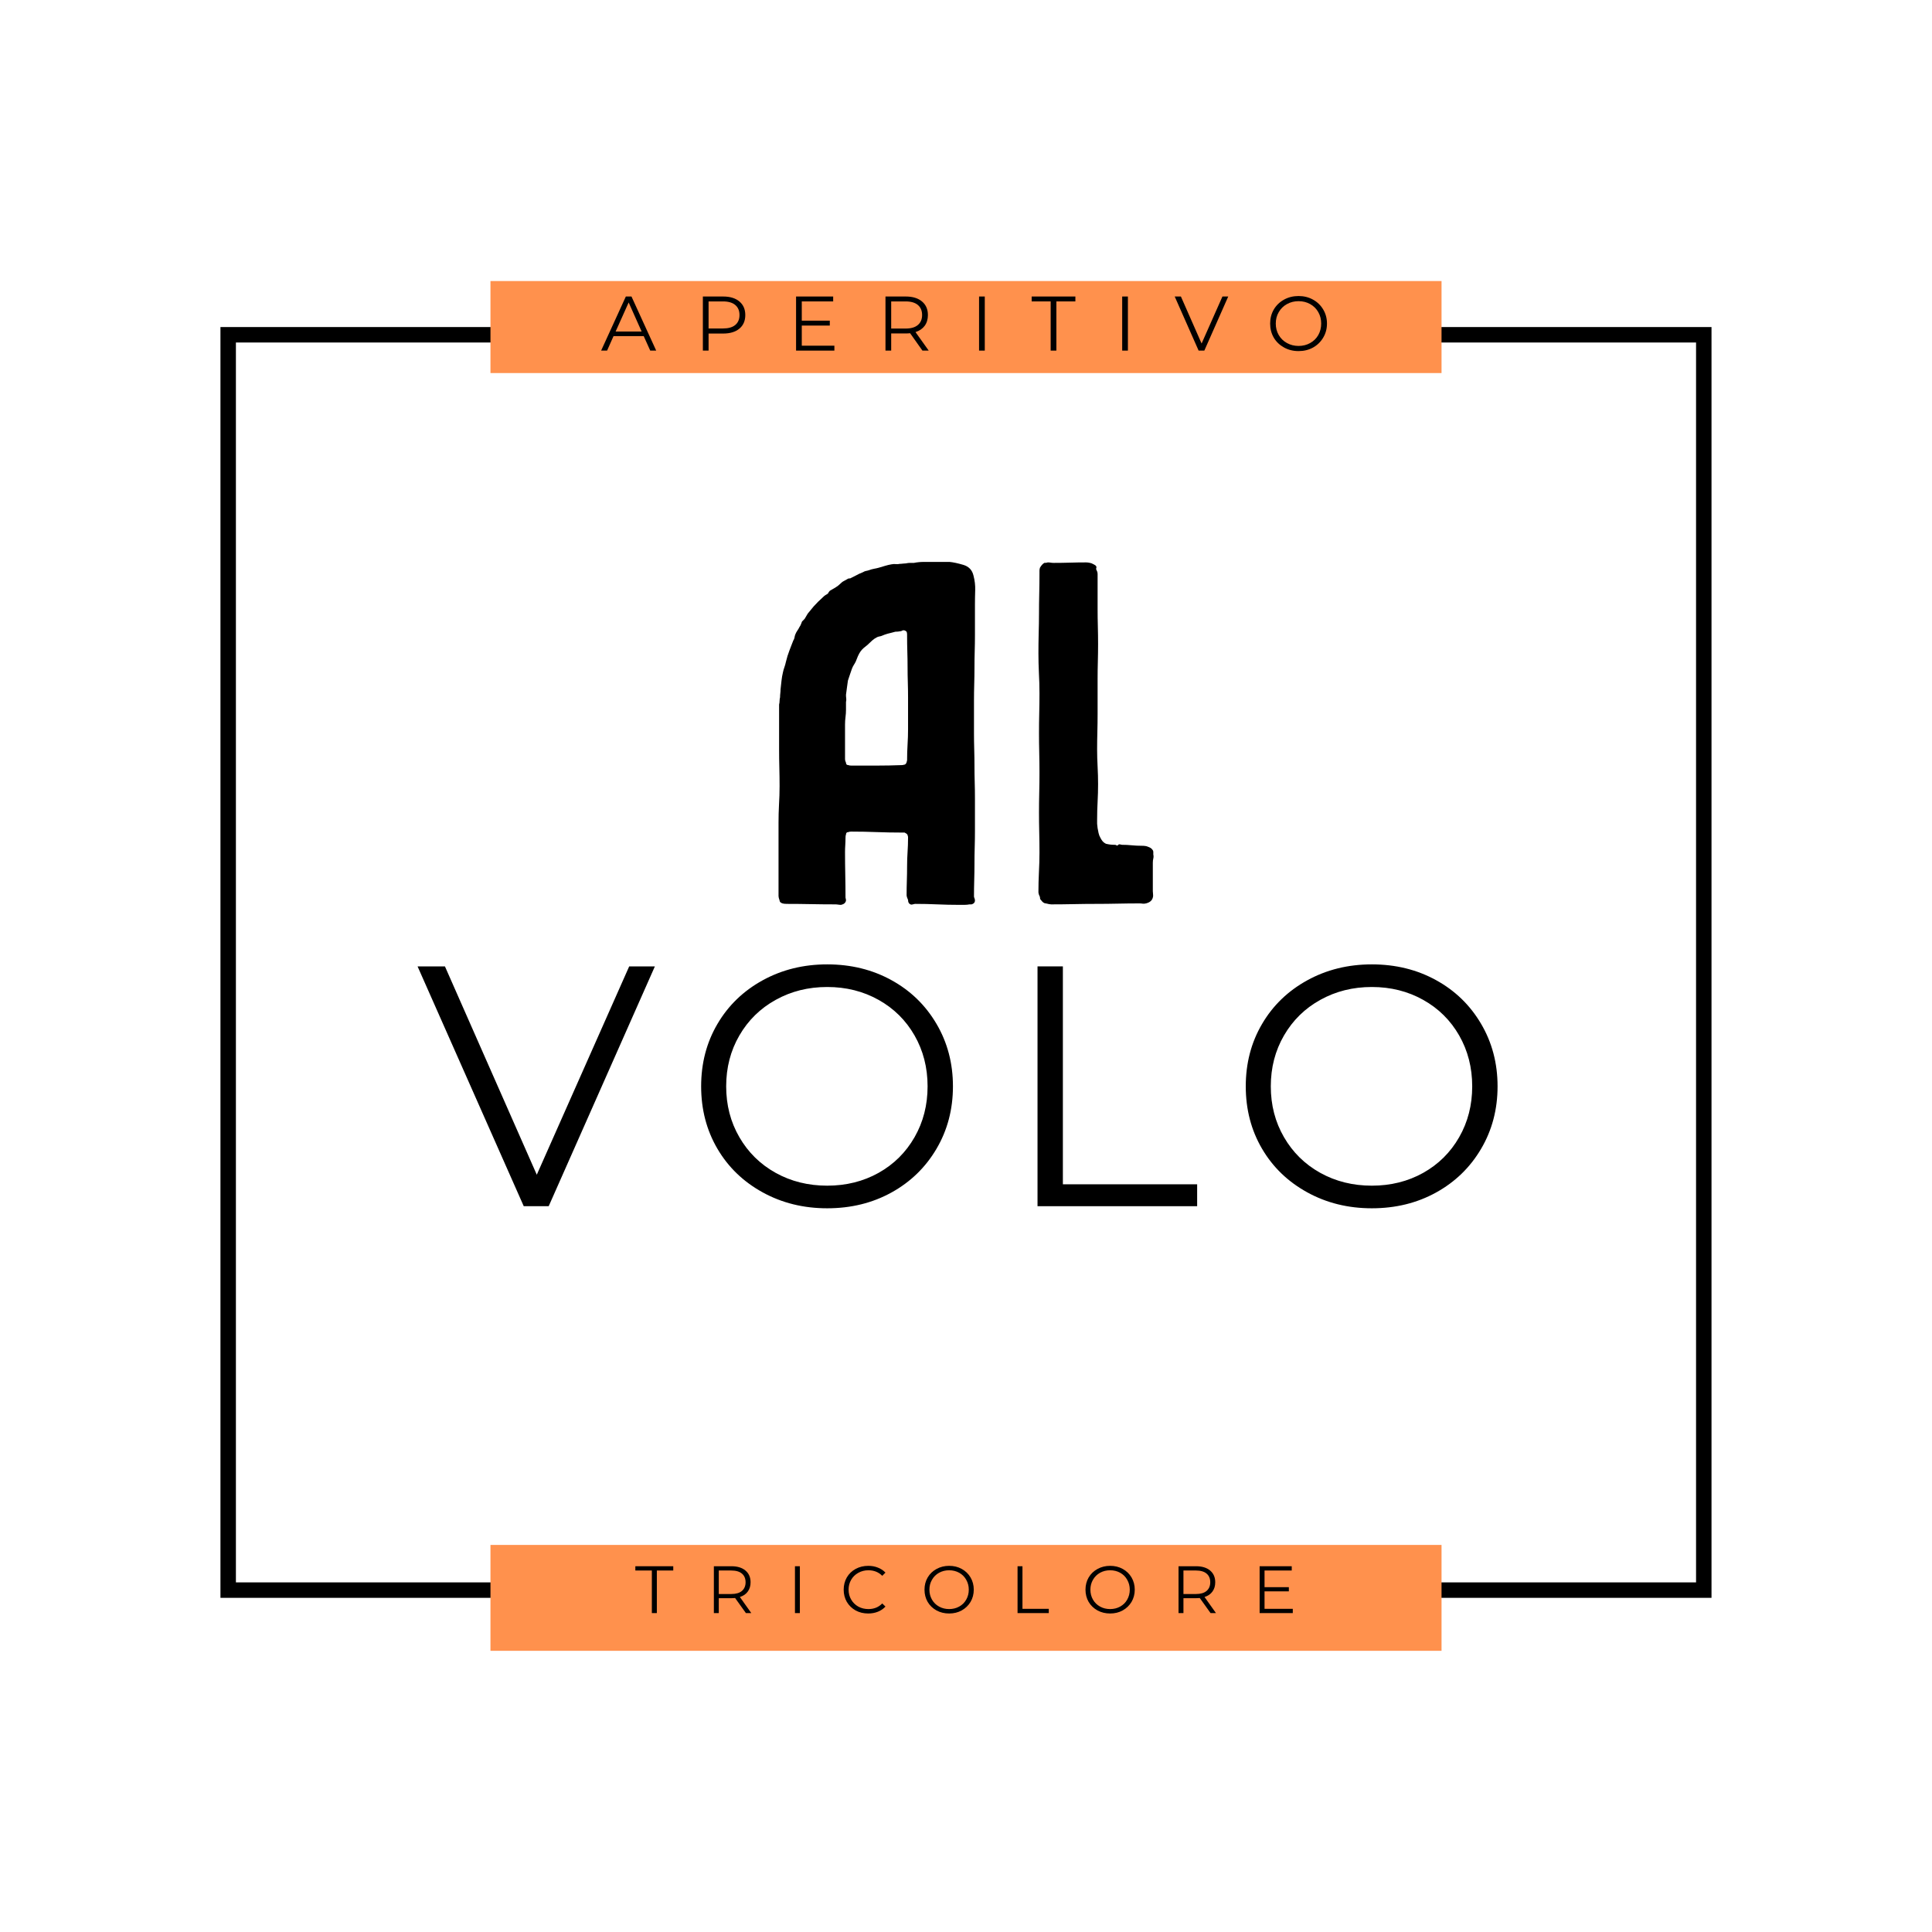
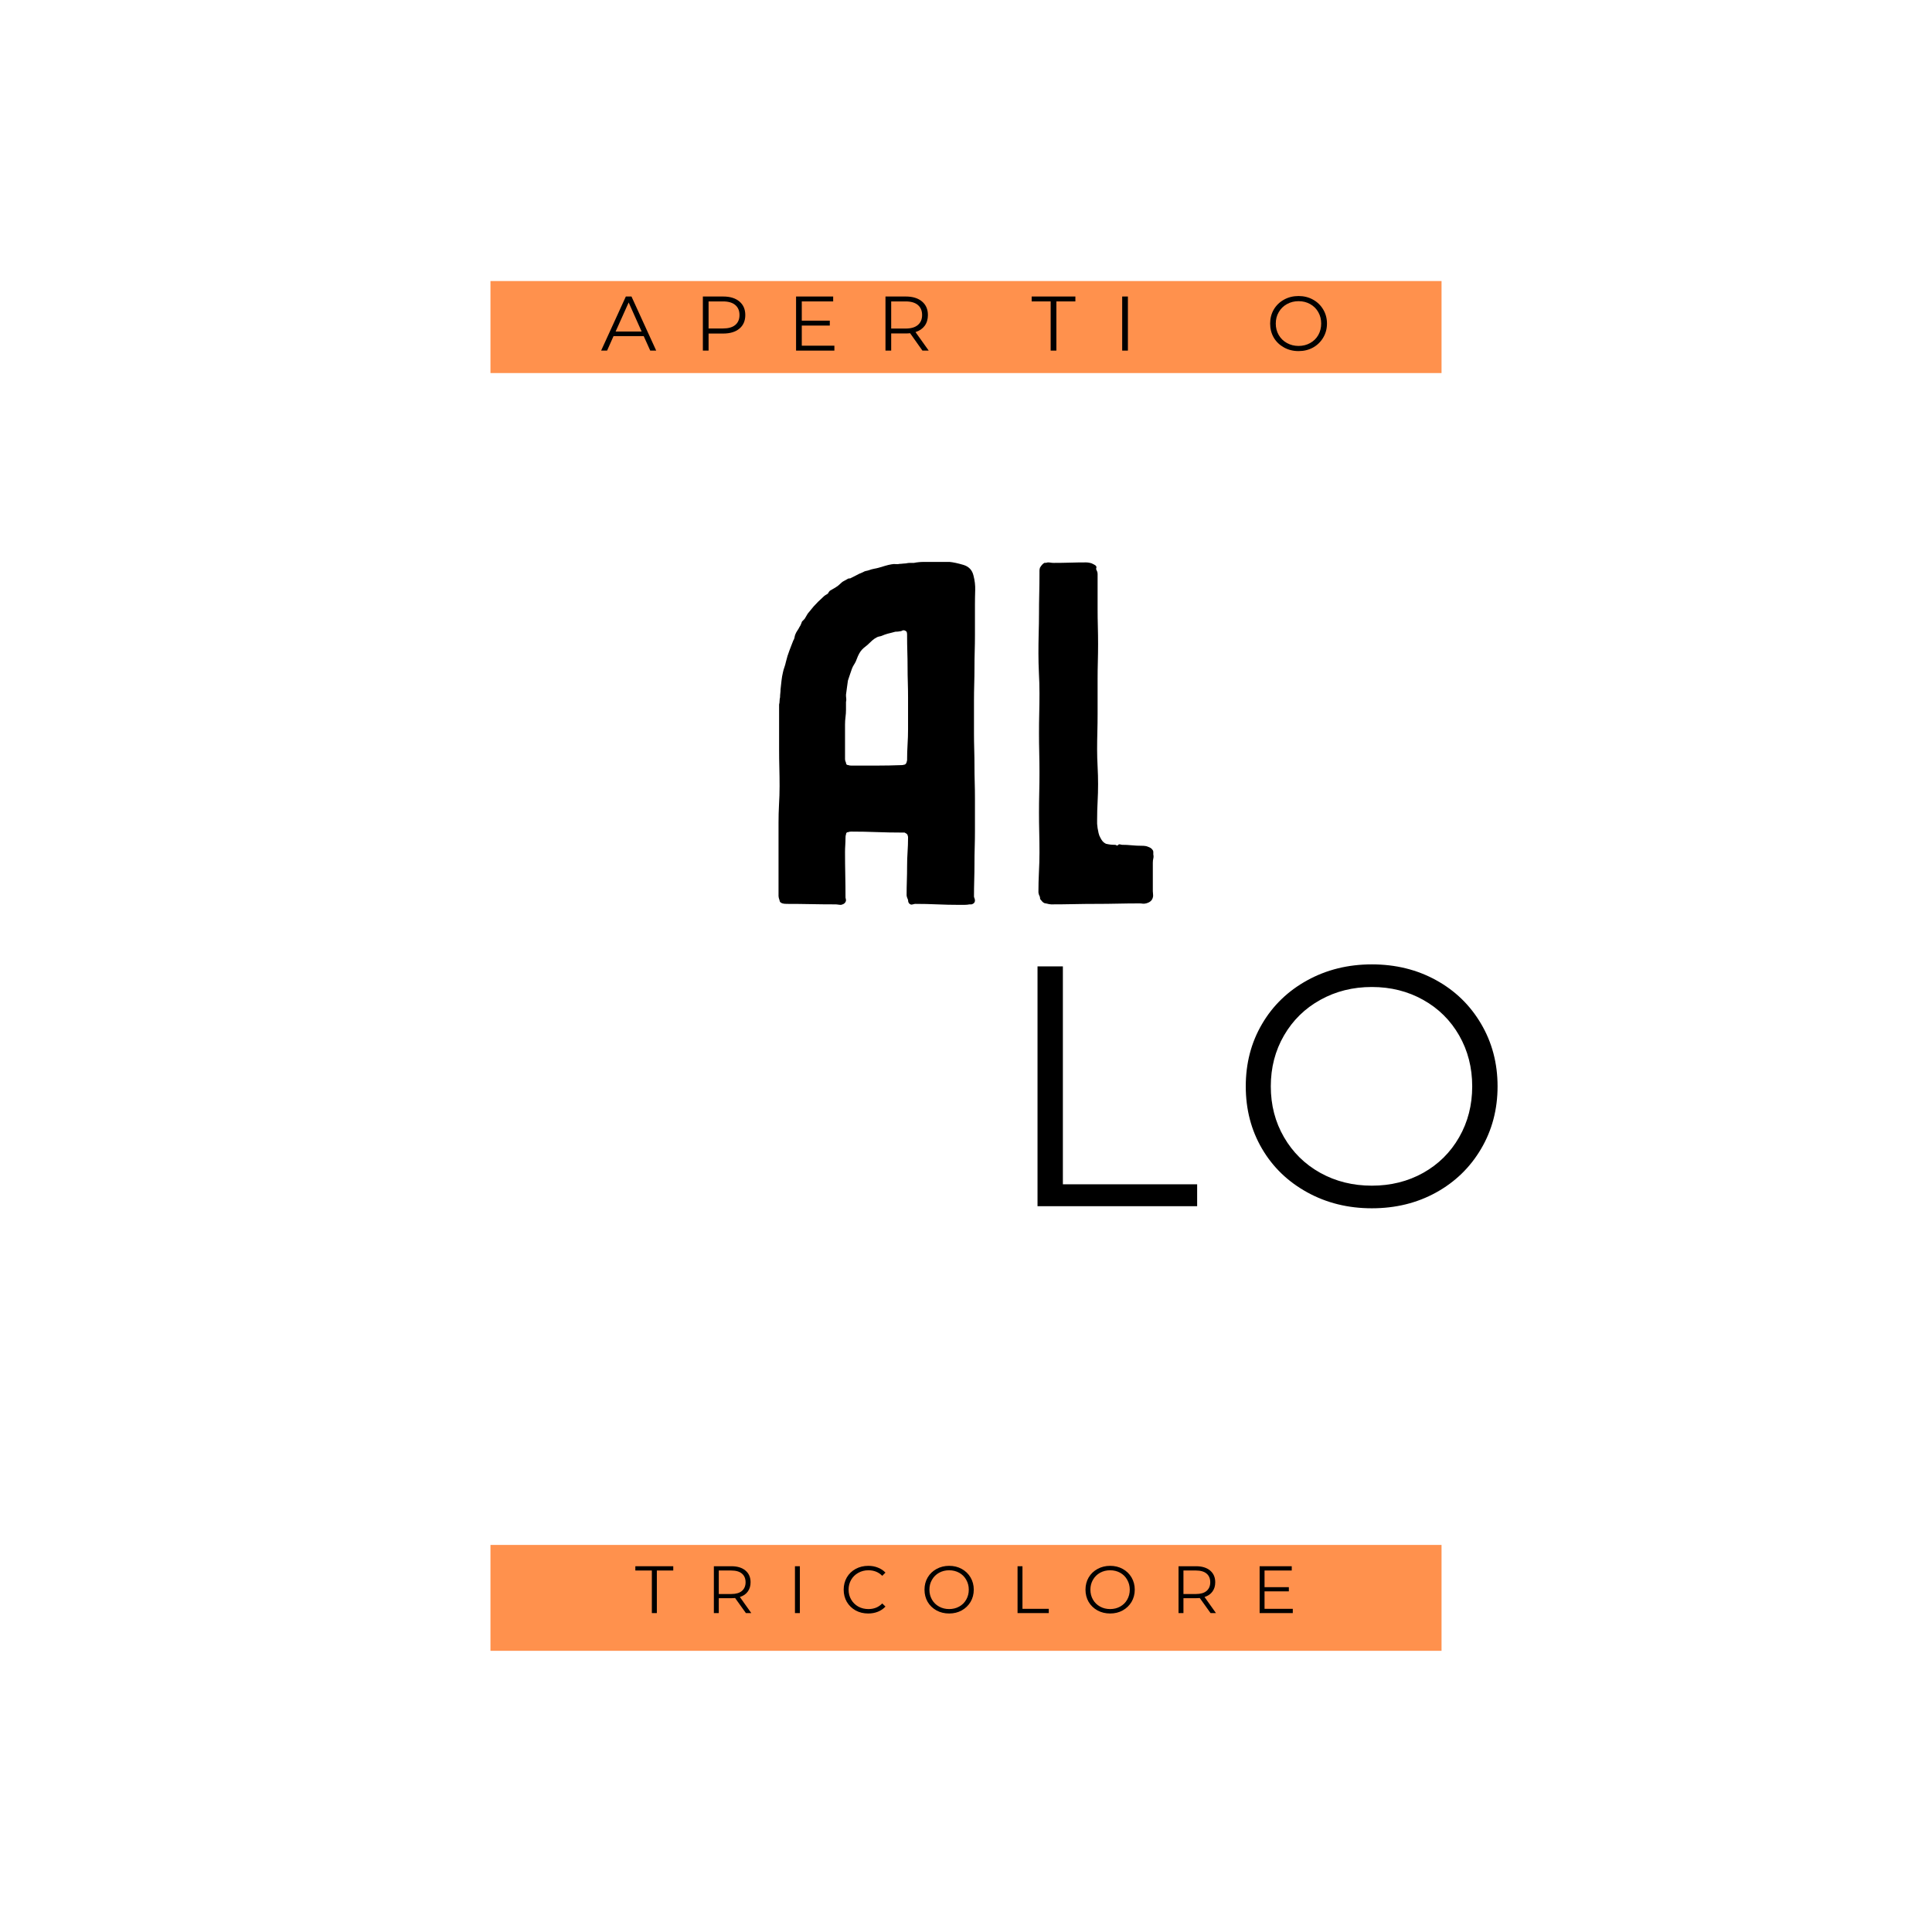
<svg xmlns="http://www.w3.org/2000/svg" version="1.0" preserveAspectRatio="xMidYMid meet" height="500" viewBox="0 0 375 375" zoomAndPan="magnify" width="500">
  <defs>
    <g />
    <clipPath id="830ede3e73">
      <path clip-rule="nonzero" d="M 42.785 63.48 L 332 63.48 L 332 310.145 L 42.785 310.145 Z M 42.785 63.48" />
    </clipPath>
    <clipPath id="fb5f04e0dd">
-       <path clip-rule="nonzero" d="M 42.789 63.48 L 332.203 63.48 L 332.203 310.137 L 42.789 310.137 Z M 42.789 63.48" />
-     </clipPath>
+       </clipPath>
    <clipPath id="76abe78573">
      <path clip-rule="nonzero" d="M 95.199 54.551 L 279.801 54.551 L 279.801 72.406 L 95.199 72.406 Z M 95.199 54.551" />
    </clipPath>
    <clipPath id="075bd82b3e">
      <path clip-rule="nonzero" d="M 95.199 299.871 L 279.801 299.871 L 279.801 320.418 L 95.199 320.418 Z M 95.199 299.871" />
    </clipPath>
  </defs>
  <rect fill-opacity="1" height="450" y="-37.5" fill="#ffffff" width="450" x="-37.5" />
  <rect fill-opacity="1" height="450" y="-37.5" fill="#ffffff" width="450" x="-37.5" />
  <g clip-path="url(#830ede3e73)">
    <path fill-rule="nonzero" fill-opacity="1" d="M 42.785 63.48 L 331.848 63.48 L 331.848 310.145 L 42.785 310.145 Z M 42.785 63.48" fill="#ffffff" />
  </g>
  <g clip-path="url(#fb5f04e0dd)">
    <path stroke-miterlimit="4" stroke-opacity="1" stroke-width="8" stroke="#000000" d="M 0 0.003 L 385.886 0.003 L 385.886 328.878 L 0 328.878 Z M 0 0.003" stroke-linejoin="miter" fill="none" transform="matrix(0.75, 0, 0, 0.75, 42.789, 63.479)" stroke-linecap="butt" />
  </g>
  <g clip-path="url(#76abe78573)">
    <path fill-rule="nonzero" fill-opacity="1" d="M 95.199 54.551 L 279.805 54.551 L 279.805 72.406 L 95.199 72.406 Z M 95.199 54.551" fill="#ff914d" />
  </g>
  <g clip-path="url(#075bd82b3e)">
    <path fill-rule="nonzero" fill-opacity="1" d="M 95.199 299.871 L 279.805 299.871 L 279.805 320.418 L 95.199 320.418 Z M 95.199 299.871" fill="#ff914d" />
  </g>
  <g fill-opacity="1" fill="#000000">
    <g transform="translate(146.378, 175.538)">
      <g>
        <path d="M 42.672 -33.188 L 42.672 -39.547 C 42.672 -40.617 42.688 -41.691 42.719 -42.766 C 42.75 -43.836 42.766 -44.879 42.766 -45.891 C 42.766 -46.973 42.781 -48.051 42.812 -49.125 C 42.844 -50.195 42.859 -51.238 42.859 -52.25 L 42.859 -52.922 C 42.859 -53.797 42.859 -54.66 42.859 -55.516 C 42.859 -56.367 42.859 -57.238 42.859 -58.125 C 42.859 -59.07 42.875 -60.02 42.906 -60.969 C 42.938 -61.914 42.828 -62.863 42.578 -63.812 C 42.328 -64.895 41.66 -65.594 40.578 -65.906 C 39.504 -66.219 38.625 -66.406 37.938 -66.469 L 32.906 -66.469 C 32.594 -66.469 32.273 -66.453 31.953 -66.422 C 31.641 -66.391 31.328 -66.344 31.016 -66.281 C 30.754 -66.281 30.5 -66.281 30.25 -66.281 C 30 -66.281 29.742 -66.25 29.484 -66.188 C 29.297 -66.188 29.094 -66.172 28.875 -66.141 C 28.656 -66.109 28.453 -66.094 28.266 -66.094 C 28.004 -66.031 27.75 -66.016 27.5 -66.047 C 27.25 -66.078 26.961 -66.062 26.641 -66 C 26.266 -65.938 25.867 -65.844 25.453 -65.719 C 25.047 -65.594 24.625 -65.469 24.188 -65.344 C 23.926 -65.27 23.625 -65.203 23.281 -65.141 C 22.938 -65.078 22.602 -64.984 22.281 -64.859 C 22.094 -64.797 21.906 -64.75 21.719 -64.719 C 21.531 -64.688 21.336 -64.609 21.141 -64.484 C 20.641 -64.297 20.102 -64.039 19.531 -63.719 C 19.406 -63.656 19.281 -63.594 19.156 -63.531 C 19.031 -63.469 18.906 -63.406 18.781 -63.344 C 18.719 -63.281 18.555 -63.25 18.297 -63.25 L 17.453 -62.781 C 17.191 -62.656 16.938 -62.461 16.688 -62.203 C 16.438 -61.953 16.156 -61.734 15.844 -61.547 C 15.645 -61.422 15.453 -61.305 15.266 -61.203 C 15.078 -61.109 14.891 -61 14.703 -60.875 C 14.641 -60.812 14.57 -60.734 14.5 -60.641 C 14.438 -60.547 14.375 -60.438 14.312 -60.312 C 14.188 -60.25 14.031 -60.156 13.844 -60.031 C 13.656 -59.906 13.5 -59.773 13.375 -59.641 C 12.738 -59.078 12.133 -58.477 11.562 -57.844 L 10.625 -56.703 C 10.5 -56.578 10.383 -56.422 10.281 -56.234 C 10.188 -56.047 10.078 -55.859 9.953 -55.672 C 9.891 -55.535 9.797 -55.406 9.672 -55.281 C 9.547 -55.156 9.422 -55.031 9.297 -54.906 C 9.234 -54.781 9.172 -54.617 9.109 -54.422 C 9.047 -54.234 8.945 -54.047 8.812 -53.859 C 8.688 -53.609 8.547 -53.367 8.391 -53.141 C 8.234 -52.922 8.094 -52.656 7.969 -52.344 C 7.906 -52.156 7.859 -51.961 7.828 -51.766 C 7.797 -51.578 7.719 -51.391 7.594 -51.203 C 7.457 -50.891 7.328 -50.555 7.203 -50.203 C 7.078 -49.859 6.953 -49.531 6.828 -49.219 C 6.578 -48.582 6.352 -47.852 6.156 -47.031 C 6.094 -46.719 6 -46.383 5.875 -46.031 C 5.75 -45.688 5.656 -45.359 5.594 -45.047 C 5.469 -44.535 5.375 -43.992 5.312 -43.422 C 5.25 -42.859 5.188 -42.289 5.125 -41.719 C 5.125 -41.469 5.109 -41.219 5.078 -40.969 C 5.047 -40.719 5.031 -40.461 5.031 -40.203 C 4.969 -39.953 4.938 -39.711 4.938 -39.484 C 4.938 -39.266 4.906 -39.031 4.844 -38.781 L 4.844 -37.078 C 4.844 -35.879 4.844 -34.691 4.844 -33.516 C 4.844 -32.348 4.844 -31.195 4.844 -30.062 C 4.844 -28.863 4.859 -27.676 4.891 -26.5 C 4.922 -25.332 4.938 -24.148 4.938 -22.953 C 4.938 -21.742 4.898 -20.555 4.828 -19.391 C 4.766 -18.223 4.734 -17.039 4.734 -15.844 L 4.734 -8.719 C 4.734 -7.52 4.734 -6.332 4.734 -5.156 C 4.734 -3.988 4.734 -2.805 4.734 -1.609 C 4.734 -1.422 4.801 -1.141 4.938 -0.766 C 4.938 -0.504 5.125 -0.312 5.5 -0.188 C 5.688 -0.125 5.973 -0.094 6.359 -0.094 C 7.93 -0.094 9.492 -0.078 11.047 -0.047 C 12.598 -0.016 14.16 0 15.734 0 C 15.93 0 16.125 0.016 16.312 0.047 C 16.5 0.078 16.688 0.094 16.875 0.094 C 17.445 -0.031 17.766 -0.316 17.828 -0.766 C 17.828 -0.891 17.812 -1 17.781 -1.094 C 17.75 -1.188 17.734 -1.266 17.734 -1.328 C 17.734 -2.785 17.719 -4.254 17.688 -5.734 C 17.656 -7.223 17.641 -8.691 17.641 -10.141 C 17.641 -10.586 17.656 -11.047 17.688 -11.516 C 17.719 -11.992 17.734 -12.453 17.734 -12.891 C 17.734 -13.211 17.766 -13.438 17.828 -13.562 C 17.828 -13.875 17.984 -14.031 18.297 -14.031 C 18.422 -14.094 18.613 -14.125 18.875 -14.125 C 20.52 -14.125 22.145 -14.094 23.75 -14.031 C 25.363 -13.969 26.992 -13.938 28.641 -13.938 L 29.203 -13.938 C 29.328 -13.875 29.438 -13.812 29.531 -13.75 C 29.633 -13.688 29.719 -13.594 29.781 -13.469 C 29.781 -13.406 29.797 -13.344 29.828 -13.281 C 29.859 -13.219 29.875 -13.117 29.875 -12.984 C 29.875 -12.035 29.844 -11.102 29.781 -10.188 C 29.719 -9.27 29.688 -8.336 29.688 -7.391 C 29.688 -6.441 29.672 -5.508 29.641 -4.594 C 29.609 -3.676 29.594 -2.742 29.594 -1.797 C 29.594 -1.672 29.625 -1.516 29.688 -1.328 C 29.75 -1.141 29.812 -0.984 29.875 -0.859 C 29.875 -0.41 30.031 -0.125 30.344 0 C 30.469 0.062 30.625 0.062 30.812 0 C 31.008 -0.062 31.172 -0.094 31.297 -0.094 C 32.742 -0.094 34.16 -0.062 35.547 0 C 36.941 0.062 38.336 0.094 39.734 0.094 C 40.047 0.094 40.391 0.094 40.766 0.094 C 41.148 0.094 41.5 0.062 41.812 0 L 42.203 0 C 42.641 -0.125 42.859 -0.379 42.859 -0.766 C 42.859 -0.891 42.828 -1.031 42.766 -1.188 C 42.703 -1.344 42.672 -1.453 42.672 -1.516 C 42.672 -2.586 42.688 -3.66 42.719 -4.734 C 42.75 -5.816 42.766 -6.863 42.766 -7.875 C 42.766 -8.945 42.781 -10.02 42.812 -11.094 C 42.844 -12.164 42.859 -13.207 42.859 -14.219 L 42.859 -20.578 C 42.859 -21.648 42.844 -22.707 42.812 -23.75 C 42.781 -24.789 42.766 -25.82 42.766 -26.844 C 42.766 -27.914 42.75 -28.988 42.719 -30.062 C 42.688 -31.133 42.672 -32.176 42.672 -33.188 Z M 29.875 -40.109 L 29.875 -34.047 C 29.875 -33.035 29.844 -32.039 29.781 -31.062 C 29.719 -30.082 29.688 -29.051 29.688 -27.969 L 29.594 -27.594 C 29.52 -27.344 29.391 -27.188 29.203 -27.125 C 29.141 -27.125 29.062 -27.109 28.969 -27.078 C 28.875 -27.047 28.766 -27.031 28.641 -27.031 C 27.055 -26.969 25.441 -26.938 23.797 -26.938 C 22.16 -26.938 20.52 -26.938 18.875 -26.938 C 18.613 -26.938 18.422 -26.969 18.297 -27.031 C 17.984 -27.031 17.828 -27.188 17.828 -27.5 C 17.703 -27.75 17.641 -27.969 17.641 -28.156 L 17.641 -34.891 C 17.641 -35.398 17.672 -35.891 17.734 -36.359 C 17.797 -36.836 17.828 -37.297 17.828 -37.734 L 17.828 -39.266 C 17.891 -39.516 17.906 -39.75 17.875 -39.969 C 17.844 -40.188 17.828 -40.426 17.828 -40.688 C 17.891 -41.188 17.953 -41.656 18.016 -42.094 C 18.078 -42.539 18.141 -42.988 18.203 -43.438 C 18.328 -43.812 18.453 -44.188 18.578 -44.562 C 18.711 -44.945 18.844 -45.328 18.969 -45.703 C 19.094 -46.023 19.219 -46.281 19.344 -46.469 C 19.469 -46.656 19.594 -46.875 19.719 -47.125 C 19.844 -47.445 19.984 -47.797 20.141 -48.172 C 20.305 -48.547 20.484 -48.863 20.672 -49.125 C 20.859 -49.375 21.062 -49.594 21.281 -49.781 C 21.508 -49.969 21.75 -50.16 22 -50.359 C 22.312 -50.672 22.609 -50.953 22.891 -51.203 C 23.18 -51.461 23.516 -51.688 23.891 -51.875 C 24.023 -51.938 24.188 -51.984 24.375 -52.016 C 24.562 -52.047 24.719 -52.094 24.844 -52.156 C 24.969 -52.219 25.125 -52.281 25.312 -52.344 C 25.508 -52.406 25.703 -52.469 25.891 -52.531 C 26.141 -52.594 26.391 -52.656 26.641 -52.719 C 26.898 -52.781 27.156 -52.848 27.406 -52.922 C 27.781 -52.922 28.098 -52.953 28.359 -53.016 C 28.484 -53.016 28.594 -53.047 28.688 -53.109 C 28.781 -53.172 28.891 -53.203 29.016 -53.203 C 29.203 -53.203 29.395 -53.109 29.594 -52.922 C 29.656 -52.785 29.688 -52.594 29.688 -52.344 L 29.688 -52.062 C 29.688 -51.051 29.703 -50.055 29.734 -49.078 C 29.766 -48.098 29.781 -47.102 29.781 -46.094 C 29.781 -45.07 29.797 -44.07 29.828 -43.094 C 29.859 -42.113 29.875 -41.117 29.875 -40.109 Z M 29.875 -40.109" />
      </g>
    </g>
  </g>
  <g fill-opacity="1" fill="#000000">
    <g transform="translate(195.403, 175.538)">
      <g>
        <path d="M 6.266 -33.281 C 6.266 -32.02 6.281 -30.738 6.312 -29.438 C 6.344 -28.145 6.359 -26.836 6.359 -25.516 C 6.359 -24.242 6.344 -22.957 6.312 -21.656 C 6.281 -20.363 6.266 -19.086 6.266 -17.828 C 6.266 -16.566 6.281 -15.285 6.312 -13.984 C 6.344 -12.691 6.359 -11.379 6.359 -10.047 C 6.359 -8.785 6.32 -7.504 6.25 -6.203 C 6.188 -4.91 6.156 -3.633 6.156 -2.375 C 6.156 -2.25 6.188 -2.086 6.25 -1.891 C 6.32 -1.703 6.391 -1.547 6.453 -1.422 C 6.453 -1.109 6.516 -0.922 6.641 -0.859 C 6.953 -0.41 7.27 -0.188 7.594 -0.188 C 8.094 -0.062 8.438 0 8.625 0 C 10.082 0 11.535 -0.016 12.984 -0.047 C 14.441 -0.078 15.867 -0.094 17.266 -0.094 C 18.711 -0.094 20.145 -0.109 21.562 -0.141 C 22.988 -0.172 24.398 -0.188 25.797 -0.188 C 25.984 -0.188 26.172 -0.172 26.359 -0.141 C 26.547 -0.109 26.77 -0.125 27.031 -0.188 C 27.781 -0.375 28.223 -0.754 28.359 -1.328 C 28.422 -1.516 28.438 -1.719 28.406 -1.938 C 28.375 -2.164 28.359 -2.375 28.359 -2.562 L 28.359 -8.062 C 28.359 -8.375 28.391 -8.656 28.453 -8.906 C 28.516 -9.164 28.516 -9.422 28.453 -9.672 C 28.453 -9.797 28.453 -9.953 28.453 -10.141 C 28.453 -10.336 28.391 -10.5 28.266 -10.625 C 28.191 -10.75 28.078 -10.859 27.922 -10.953 C 27.766 -11.047 27.594 -11.125 27.406 -11.188 C 27.156 -11.312 26.742 -11.375 26.172 -11.375 C 25.535 -11.375 24.898 -11.406 24.266 -11.469 C 23.641 -11.531 23.008 -11.562 22.375 -11.562 C 22.312 -11.562 22.234 -11.578 22.141 -11.609 C 22.047 -11.641 21.938 -11.656 21.812 -11.656 C 21.75 -11.656 21.703 -11.625 21.672 -11.562 C 21.641 -11.5 21.594 -11.469 21.531 -11.469 C 21.469 -11.406 21.383 -11.406 21.281 -11.469 C 21.188 -11.531 21.109 -11.562 21.047 -11.562 L 20.859 -11.562 C 20.609 -11.562 20.352 -11.578 20.094 -11.609 C 19.844 -11.641 19.562 -11.691 19.25 -11.766 C 19 -11.891 18.789 -12.047 18.625 -12.234 C 18.469 -12.422 18.328 -12.641 18.203 -12.891 C 18.016 -13.211 17.891 -13.531 17.828 -13.844 C 17.766 -14.156 17.703 -14.473 17.641 -14.797 C 17.641 -14.922 17.625 -15.062 17.594 -15.219 C 17.562 -15.375 17.547 -15.516 17.547 -15.641 L 17.547 -16.5 C 17.547 -17.633 17.578 -18.77 17.641 -19.906 C 17.703 -21.051 17.734 -22.191 17.734 -23.328 C 17.734 -24.461 17.703 -25.598 17.641 -26.734 C 17.578 -27.879 17.547 -28.988 17.547 -30.062 C 17.547 -31.195 17.562 -32.332 17.594 -33.469 C 17.625 -34.613 17.641 -35.754 17.641 -36.891 L 17.641 -43.719 C 17.641 -44.852 17.656 -45.988 17.688 -47.125 C 17.719 -48.27 17.734 -49.41 17.734 -50.547 C 17.734 -51.68 17.719 -52.816 17.688 -53.953 C 17.656 -55.098 17.641 -56.238 17.641 -57.375 L 17.641 -64.109 C 17.641 -64.297 17.609 -64.469 17.547 -64.625 C 17.484 -64.781 17.422 -64.922 17.359 -65.047 C 17.359 -65.172 17.375 -65.281 17.406 -65.375 C 17.438 -65.477 17.422 -65.562 17.359 -65.625 C 17.297 -65.75 17.164 -65.859 16.969 -65.953 C 16.781 -66.047 16.625 -66.125 16.5 -66.188 C 16.312 -66.25 16.117 -66.297 15.922 -66.328 C 15.734 -66.359 15.547 -66.375 15.359 -66.375 C 14.348 -66.375 13.32 -66.359 12.281 -66.328 C 11.238 -66.297 10.18 -66.281 9.109 -66.281 C 8.91 -66.281 8.719 -66.297 8.531 -66.328 C 8.344 -66.359 8.156 -66.375 7.969 -66.375 C 7.844 -66.312 7.617 -66.281 7.297 -66.281 C 6.984 -66.094 6.703 -65.781 6.453 -65.344 C 6.391 -65.145 6.359 -64.953 6.359 -64.766 C 6.359 -64.578 6.359 -64.391 6.359 -64.203 C 6.359 -62.93 6.344 -61.629 6.312 -60.297 C 6.281 -58.973 6.266 -57.68 6.266 -56.422 C 6.266 -55.16 6.242 -53.879 6.203 -52.578 C 6.172 -51.285 6.156 -50.004 6.156 -48.734 C 6.156 -47.473 6.188 -46.191 6.25 -44.891 C 6.32 -43.598 6.359 -42.289 6.359 -40.969 C 6.359 -39.695 6.344 -38.414 6.312 -37.125 C 6.281 -35.832 6.266 -34.551 6.266 -33.281 Z M 6.266 -33.281" />
      </g>
    </g>
  </g>
  <g fill-opacity="1" fill="#000000">
    <g transform="translate(80.846, 234.122)">
      <g>
-         <path d="M 46.266 -46.547 L 25.656 0 L 20.812 0 L 0.203 -46.547 L 5.516 -46.547 L 23.344 -6.109 L 41.281 -46.547 Z M 46.266 -46.547" />
-       </g>
+         </g>
    </g>
  </g>
  <g fill-opacity="1" fill="#000000">
    <g transform="translate(132.638, 234.122)">
      <g>
-         <path d="M 27.922 0.406 C 23.316 0.406 19.141 -0.625 15.391 -2.688 C 11.641 -4.75 8.711 -7.57 6.609 -11.156 C 4.504 -14.75 3.453 -18.785 3.453 -23.266 C 3.453 -27.742 4.504 -31.773 6.609 -35.359 C 8.711 -38.953 11.641 -41.781 15.391 -43.844 C 19.141 -45.906 23.316 -46.938 27.922 -46.938 C 32.535 -46.938 36.691 -45.914 40.391 -43.875 C 44.086 -41.844 47 -39.02 49.125 -35.406 C 51.258 -31.789 52.328 -27.742 52.328 -23.266 C 52.328 -18.785 51.258 -14.738 49.125 -11.125 C 47 -7.52 44.086 -4.695 40.391 -2.656 C 36.691 -0.613 32.535 0.406 27.922 0.406 Z M 27.922 -3.984 C 31.598 -3.984 34.922 -4.812 37.891 -6.469 C 40.859 -8.133 43.188 -10.441 44.875 -13.391 C 46.562 -16.336 47.406 -19.629 47.406 -23.266 C 47.406 -26.898 46.562 -30.191 44.875 -33.141 C 43.188 -36.086 40.859 -38.391 37.891 -40.047 C 34.922 -41.711 31.598 -42.547 27.922 -42.547 C 24.242 -42.547 20.91 -41.711 17.922 -40.047 C 14.93 -38.391 12.582 -36.086 10.875 -33.141 C 9.164 -30.191 8.312 -26.898 8.312 -23.266 C 8.312 -19.629 9.164 -16.336 10.875 -13.391 C 12.582 -10.441 14.93 -8.133 17.922 -6.469 C 20.91 -4.812 24.242 -3.984 27.922 -3.984 Z M 27.922 -3.984" />
-       </g>
+         </g>
    </g>
  </g>
  <g fill-opacity="1" fill="#000000">
    <g transform="translate(193.804, 234.122)">
      <g>
        <path d="M 7.578 -46.547 L 12.5 -46.547 L 12.5 -4.25 L 38.562 -4.25 L 38.562 0 L 7.578 0 Z M 7.578 -46.547" />
      </g>
    </g>
  </g>
  <g fill-opacity="1" fill="#000000">
    <g transform="translate(238.349, 234.122)">
      <g>
        <path d="M 27.922 0.406 C 23.316 0.406 19.141 -0.625 15.391 -2.688 C 11.641 -4.75 8.711 -7.57 6.609 -11.156 C 4.504 -14.75 3.453 -18.785 3.453 -23.266 C 3.453 -27.742 4.504 -31.773 6.609 -35.359 C 8.711 -38.953 11.641 -41.781 15.391 -43.844 C 19.141 -45.906 23.316 -46.938 27.922 -46.938 C 32.535 -46.938 36.691 -45.914 40.391 -43.875 C 44.086 -41.844 47 -39.02 49.125 -35.406 C 51.258 -31.789 52.328 -27.742 52.328 -23.266 C 52.328 -18.785 51.258 -14.738 49.125 -11.125 C 47 -7.52 44.086 -4.695 40.391 -2.656 C 36.691 -0.613 32.535 0.406 27.922 0.406 Z M 27.922 -3.984 C 31.598 -3.984 34.922 -4.812 37.891 -6.469 C 40.859 -8.133 43.188 -10.441 44.875 -13.391 C 46.562 -16.336 47.406 -19.629 47.406 -23.266 C 47.406 -26.898 46.562 -30.191 44.875 -33.141 C 43.188 -36.086 40.859 -38.391 37.891 -40.047 C 34.922 -41.711 31.598 -42.547 27.922 -42.547 C 24.242 -42.547 20.91 -41.711 17.922 -40.047 C 14.93 -38.391 12.582 -36.086 10.875 -33.141 C 9.164 -30.191 8.312 -26.898 8.312 -23.266 C 8.312 -19.629 9.164 -16.336 10.875 -13.391 C 12.582 -10.441 14.93 -8.133 17.922 -6.469 C 20.91 -4.812 24.242 -3.984 27.922 -3.984 Z M 27.922 -3.984" />
      </g>
    </g>
  </g>
  <g fill-opacity="1" fill="#000000">
    <g transform="translate(116.648, 68.052)">
      <g>
        <path d="M 8.297 -2.812 L 2.438 -2.812 L 1.188 0 L 0.031 0 L 4.828 -10.5 L 5.922 -10.5 L 10.719 0 L 9.562 0 Z M 7.891 -3.703 L 5.375 -9.344 L 2.844 -3.703 Z M 7.891 -3.703" />
      </g>
    </g>
  </g>
  <g fill-opacity="1" fill="#000000">
    <g transform="translate(134.723, 68.052)">
      <g>
        <path d="M 5.641 -10.5 C 6.984 -10.5 8.035 -10.176 8.797 -9.531 C 9.555 -8.895 9.938 -8.02 9.938 -6.906 C 9.938 -5.781 9.555 -4.898 8.797 -4.266 C 8.035 -3.629 6.984 -3.312 5.641 -3.312 L 2.812 -3.312 L 2.812 0 L 1.703 0 L 1.703 -10.5 Z M 5.609 -4.297 C 6.648 -4.297 7.441 -4.52 7.984 -4.969 C 8.535 -5.426 8.812 -6.07 8.812 -6.906 C 8.812 -7.75 8.535 -8.398 7.984 -8.859 C 7.441 -9.316 6.648 -9.547 5.609 -9.547 L 2.812 -9.547 L 2.812 -4.297 Z M 5.609 -4.297" />
      </g>
    </g>
  </g>
  <g fill-opacity="1" fill="#000000">
    <g transform="translate(152.813, 68.052)">
      <g>
        <path d="M 9.141 -0.953 L 9.141 0 L 1.703 0 L 1.703 -10.5 L 8.906 -10.5 L 8.906 -9.547 L 2.812 -9.547 L 2.812 -5.812 L 8.25 -5.812 L 8.25 -4.859 L 2.812 -4.859 L 2.812 -0.953 Z M 9.141 -0.953" />
      </g>
    </g>
  </g>
  <g fill-opacity="1" fill="#000000">
    <g transform="translate(170.168, 68.052)">
      <g>
        <path d="M 8.875 0 L 6.484 -3.375 C 6.211 -3.344 5.93 -3.328 5.641 -3.328 L 2.812 -3.328 L 2.812 0 L 1.703 0 L 1.703 -10.5 L 5.641 -10.5 C 6.984 -10.5 8.035 -10.176 8.797 -9.531 C 9.555 -8.895 9.938 -8.02 9.938 -6.906 C 9.938 -6.082 9.727 -5.383 9.312 -4.812 C 8.895 -4.25 8.301 -3.844 7.531 -3.594 L 10.094 0 Z M 5.609 -4.281 C 6.648 -4.281 7.441 -4.508 7.984 -4.969 C 8.535 -5.426 8.812 -6.07 8.812 -6.906 C 8.812 -7.75 8.535 -8.398 7.984 -8.859 C 7.441 -9.316 6.648 -9.547 5.609 -9.547 L 2.812 -9.547 L 2.812 -4.281 Z M 5.609 -4.281" />
      </g>
    </g>
  </g>
  <g fill-opacity="1" fill="#000000">
    <g transform="translate(188.333, 68.052)">
      <g>
-         <path d="M 1.703 -10.5 L 2.812 -10.5 L 2.812 0 L 1.703 0 Z M 1.703 -10.5" />
-       </g>
+         </g>
    </g>
  </g>
  <g fill-opacity="1" fill="#000000">
    <g transform="translate(200.183, 68.052)">
      <g>
        <path d="M 3.75 -9.547 L 0.062 -9.547 L 0.062 -10.5 L 8.547 -10.5 L 8.547 -9.547 L 4.859 -9.547 L 4.859 0 L 3.75 0 Z M 3.75 -9.547" />
      </g>
    </g>
  </g>
  <g fill-opacity="1" fill="#000000">
    <g transform="translate(216.113, 68.052)">
      <g>
        <path d="M 1.703 -10.5 L 2.812 -10.5 L 2.812 0 L 1.703 0 Z M 1.703 -10.5" />
      </g>
    </g>
  </g>
  <g fill-opacity="1" fill="#000000">
    <g transform="translate(227.963, 68.052)">
      <g>
-         <path d="M 10.438 -10.5 L 5.797 0 L 4.688 0 L 0.047 -10.5 L 1.25 -10.5 L 5.266 -1.375 L 9.312 -10.5 Z M 10.438 -10.5" />
-       </g>
+         </g>
    </g>
  </g>
  <g fill-opacity="1" fill="#000000">
    <g transform="translate(245.753, 68.052)">
      <g>
        <path d="M 6.297 0.094 C 5.254 0.094 4.312 -0.141 3.469 -0.609 C 2.625 -1.078 1.961 -1.711 1.484 -2.516 C 1.016 -3.328 0.781 -4.238 0.781 -5.25 C 0.781 -6.258 1.016 -7.164 1.484 -7.969 C 1.961 -8.781 2.625 -9.422 3.469 -9.891 C 4.312 -10.359 5.254 -10.594 6.297 -10.594 C 7.336 -10.594 8.273 -10.359 9.109 -9.891 C 9.941 -9.43 10.598 -8.797 11.078 -7.984 C 11.566 -7.172 11.812 -6.258 11.812 -5.25 C 11.812 -4.238 11.566 -3.328 11.078 -2.516 C 10.598 -1.703 9.941 -1.062 9.109 -0.594 C 8.273 -0.133 7.336 0.094 6.297 0.094 Z M 6.297 -0.906 C 7.129 -0.906 7.879 -1.094 8.547 -1.469 C 9.223 -1.844 9.75 -2.359 10.125 -3.016 C 10.5 -3.68 10.688 -4.426 10.688 -5.25 C 10.688 -6.07 10.5 -6.812 10.125 -7.469 C 9.75 -8.133 9.223 -8.656 8.547 -9.031 C 7.879 -9.406 7.129 -9.594 6.297 -9.594 C 5.473 -9.594 4.723 -9.406 4.047 -9.031 C 3.367 -8.656 2.836 -8.133 2.453 -7.469 C 2.066 -6.812 1.875 -6.07 1.875 -5.25 C 1.875 -4.426 2.066 -3.68 2.453 -3.016 C 2.836 -2.359 3.367 -1.844 4.047 -1.469 C 4.723 -1.094 5.473 -0.906 6.297 -0.906 Z M 6.297 -0.906" />
      </g>
    </g>
  </g>
  <g fill-opacity="1" fill="#000000">
    <g transform="translate(123.274, 313.1)">
      <g>
        <path d="M 3.25 -8.266 L 0.047 -8.266 L 0.047 -9.094 L 7.406 -9.094 L 7.406 -8.266 L 4.219 -8.266 L 4.219 0 L 3.25 0 Z M 3.25 -8.266" />
      </g>
    </g>
  </g>
  <g fill-opacity="1" fill="#000000">
    <g transform="translate(137.077, 313.1)">
      <g>
        <path d="M 7.703 0 L 5.609 -2.922 C 5.379 -2.898 5.141 -2.891 4.891 -2.891 L 2.438 -2.891 L 2.438 0 L 1.484 0 L 1.484 -9.094 L 4.891 -9.094 C 6.047 -9.094 6.953 -8.816 7.609 -8.266 C 8.273 -7.711 8.609 -6.953 8.609 -5.984 C 8.609 -5.266 8.426 -4.66 8.062 -4.172 C 7.707 -3.68 7.195 -3.332 6.531 -3.125 L 8.75 0 Z M 4.859 -3.703 C 5.766 -3.703 6.453 -3.898 6.922 -4.297 C 7.398 -4.703 7.641 -5.266 7.641 -5.984 C 7.641 -6.711 7.398 -7.273 6.922 -7.672 C 6.453 -8.066 5.766 -8.266 4.859 -8.266 L 2.438 -8.266 L 2.438 -3.703 Z M 4.859 -3.703" />
      </g>
    </g>
  </g>
  <g fill-opacity="1" fill="#000000">
    <g transform="translate(152.817, 313.1)">
      <g>
        <path d="M 1.484 -9.094 L 2.438 -9.094 L 2.438 0 L 1.484 0 Z M 1.484 -9.094" />
      </g>
    </g>
  </g>
  <g fill-opacity="1" fill="#000000">
    <g transform="translate(163.086, 313.1)">
      <g>
        <path d="M 5.438 0.078 C 4.531 0.078 3.711 -0.117 2.984 -0.516 C 2.266 -0.922 1.695 -1.473 1.281 -2.172 C 0.875 -2.879 0.672 -3.672 0.672 -4.547 C 0.672 -5.422 0.875 -6.211 1.281 -6.922 C 1.695 -7.629 2.27 -8.18 3 -8.578 C 3.727 -8.973 4.547 -9.172 5.453 -9.172 C 6.129 -9.172 6.75 -9.055 7.312 -8.828 C 7.883 -8.609 8.375 -8.285 8.781 -7.859 L 8.156 -7.234 C 7.445 -7.953 6.551 -8.312 5.469 -8.312 C 4.75 -8.312 4.094 -8.145 3.5 -7.812 C 2.914 -7.488 2.457 -7.039 2.125 -6.469 C 1.789 -5.895 1.625 -5.254 1.625 -4.547 C 1.625 -3.836 1.789 -3.195 2.125 -2.625 C 2.457 -2.051 2.914 -1.598 3.5 -1.266 C 4.094 -0.941 4.75 -0.781 5.469 -0.781 C 6.562 -0.781 7.457 -1.145 8.156 -1.875 L 8.781 -1.266 C 8.375 -0.828 7.883 -0.492 7.312 -0.266 C 6.738 -0.035 6.113 0.078 5.438 0.078 Z M 5.438 0.078" />
      </g>
    </g>
  </g>
  <g fill-opacity="1" fill="#000000">
    <g transform="translate(178.774, 313.1)">
      <g>
        <path d="M 5.453 0.078 C 4.555 0.078 3.738 -0.117 3 -0.516 C 2.27 -0.922 1.695 -1.473 1.281 -2.172 C 0.875 -2.879 0.672 -3.672 0.672 -4.547 C 0.672 -5.422 0.875 -6.207 1.281 -6.906 C 1.695 -7.613 2.27 -8.164 3 -8.562 C 3.738 -8.969 4.555 -9.172 5.453 -9.172 C 6.359 -9.172 7.172 -8.973 7.891 -8.578 C 8.617 -8.18 9.191 -7.629 9.609 -6.922 C 10.023 -6.211 10.234 -5.422 10.234 -4.547 C 10.234 -3.672 10.023 -2.879 9.609 -2.172 C 9.191 -1.473 8.617 -0.922 7.891 -0.516 C 7.172 -0.117 6.359 0.078 5.453 0.078 Z M 5.453 -0.781 C 6.172 -0.781 6.82 -0.941 7.406 -1.266 C 7.988 -1.586 8.441 -2.035 8.766 -2.609 C 9.098 -3.191 9.266 -3.836 9.266 -4.547 C 9.266 -5.254 9.098 -5.895 8.766 -6.469 C 8.441 -7.051 7.988 -7.504 7.406 -7.828 C 6.82 -8.148 6.172 -8.312 5.453 -8.312 C 4.734 -8.312 4.082 -8.148 3.5 -7.828 C 2.914 -7.504 2.457 -7.051 2.125 -6.469 C 1.789 -5.895 1.625 -5.254 1.625 -4.547 C 1.625 -3.836 1.789 -3.191 2.125 -2.609 C 2.457 -2.035 2.914 -1.586 3.5 -1.266 C 4.082 -0.941 4.734 -0.781 5.453 -0.781 Z M 5.453 -0.781" />
      </g>
    </g>
  </g>
  <g fill-opacity="1" fill="#000000">
    <g transform="translate(196.022, 313.1)">
      <g>
        <path d="M 1.484 -9.094 L 2.438 -9.094 L 2.438 -0.828 L 7.547 -0.828 L 7.547 0 L 1.484 0 Z M 1.484 -9.094" />
      </g>
    </g>
  </g>
  <g fill-opacity="1" fill="#000000">
    <g transform="translate(210.021, 313.1)">
      <g>
        <path d="M 5.453 0.078 C 4.555 0.078 3.738 -0.117 3 -0.516 C 2.27 -0.922 1.695 -1.473 1.281 -2.172 C 0.875 -2.879 0.672 -3.672 0.672 -4.547 C 0.672 -5.422 0.875 -6.207 1.281 -6.906 C 1.695 -7.613 2.27 -8.164 3 -8.562 C 3.738 -8.969 4.555 -9.172 5.453 -9.172 C 6.359 -9.172 7.172 -8.973 7.891 -8.578 C 8.617 -8.18 9.191 -7.629 9.609 -6.922 C 10.023 -6.211 10.234 -5.422 10.234 -4.547 C 10.234 -3.672 10.023 -2.879 9.609 -2.172 C 9.191 -1.473 8.617 -0.922 7.891 -0.516 C 7.172 -0.117 6.359 0.078 5.453 0.078 Z M 5.453 -0.781 C 6.172 -0.781 6.82 -0.941 7.406 -1.266 C 7.988 -1.586 8.441 -2.035 8.766 -2.609 C 9.098 -3.191 9.266 -3.836 9.266 -4.547 C 9.266 -5.254 9.098 -5.895 8.766 -6.469 C 8.441 -7.051 7.988 -7.504 7.406 -7.828 C 6.82 -8.148 6.172 -8.312 5.453 -8.312 C 4.734 -8.312 4.082 -8.148 3.5 -7.828 C 2.914 -7.504 2.457 -7.051 2.125 -6.469 C 1.789 -5.895 1.625 -5.254 1.625 -4.547 C 1.625 -3.836 1.789 -3.191 2.125 -2.609 C 2.457 -2.035 2.914 -1.586 3.5 -1.266 C 4.082 -0.941 4.734 -0.781 5.453 -0.781 Z M 5.453 -0.781" />
      </g>
    </g>
  </g>
  <g fill-opacity="1" fill="#000000">
    <g transform="translate(227.268, 313.1)">
      <g>
        <path d="M 7.703 0 L 5.609 -2.922 C 5.379 -2.898 5.141 -2.891 4.891 -2.891 L 2.438 -2.891 L 2.438 0 L 1.484 0 L 1.484 -9.094 L 4.891 -9.094 C 6.047 -9.094 6.953 -8.816 7.609 -8.266 C 8.273 -7.711 8.609 -6.953 8.609 -5.984 C 8.609 -5.266 8.426 -4.66 8.062 -4.172 C 7.707 -3.68 7.195 -3.332 6.531 -3.125 L 8.75 0 Z M 4.859 -3.703 C 5.766 -3.703 6.453 -3.898 6.922 -4.297 C 7.398 -4.703 7.641 -5.266 7.641 -5.984 C 7.641 -6.711 7.398 -7.273 6.922 -7.672 C 6.453 -8.066 5.766 -8.266 4.859 -8.266 L 2.438 -8.266 L 2.438 -3.703 Z M 4.859 -3.703" />
      </g>
    </g>
  </g>
  <g fill-opacity="1" fill="#000000">
    <g transform="translate(243.008, 313.1)">
      <g>
        <path d="M 7.922 -0.828 L 7.922 0 L 1.484 0 L 1.484 -9.094 L 7.719 -9.094 L 7.719 -8.266 L 2.438 -8.266 L 2.438 -5.031 L 7.156 -5.031 L 7.156 -4.219 L 2.438 -4.219 L 2.438 -0.828 Z M 7.922 -0.828" />
      </g>
    </g>
  </g>
</svg>